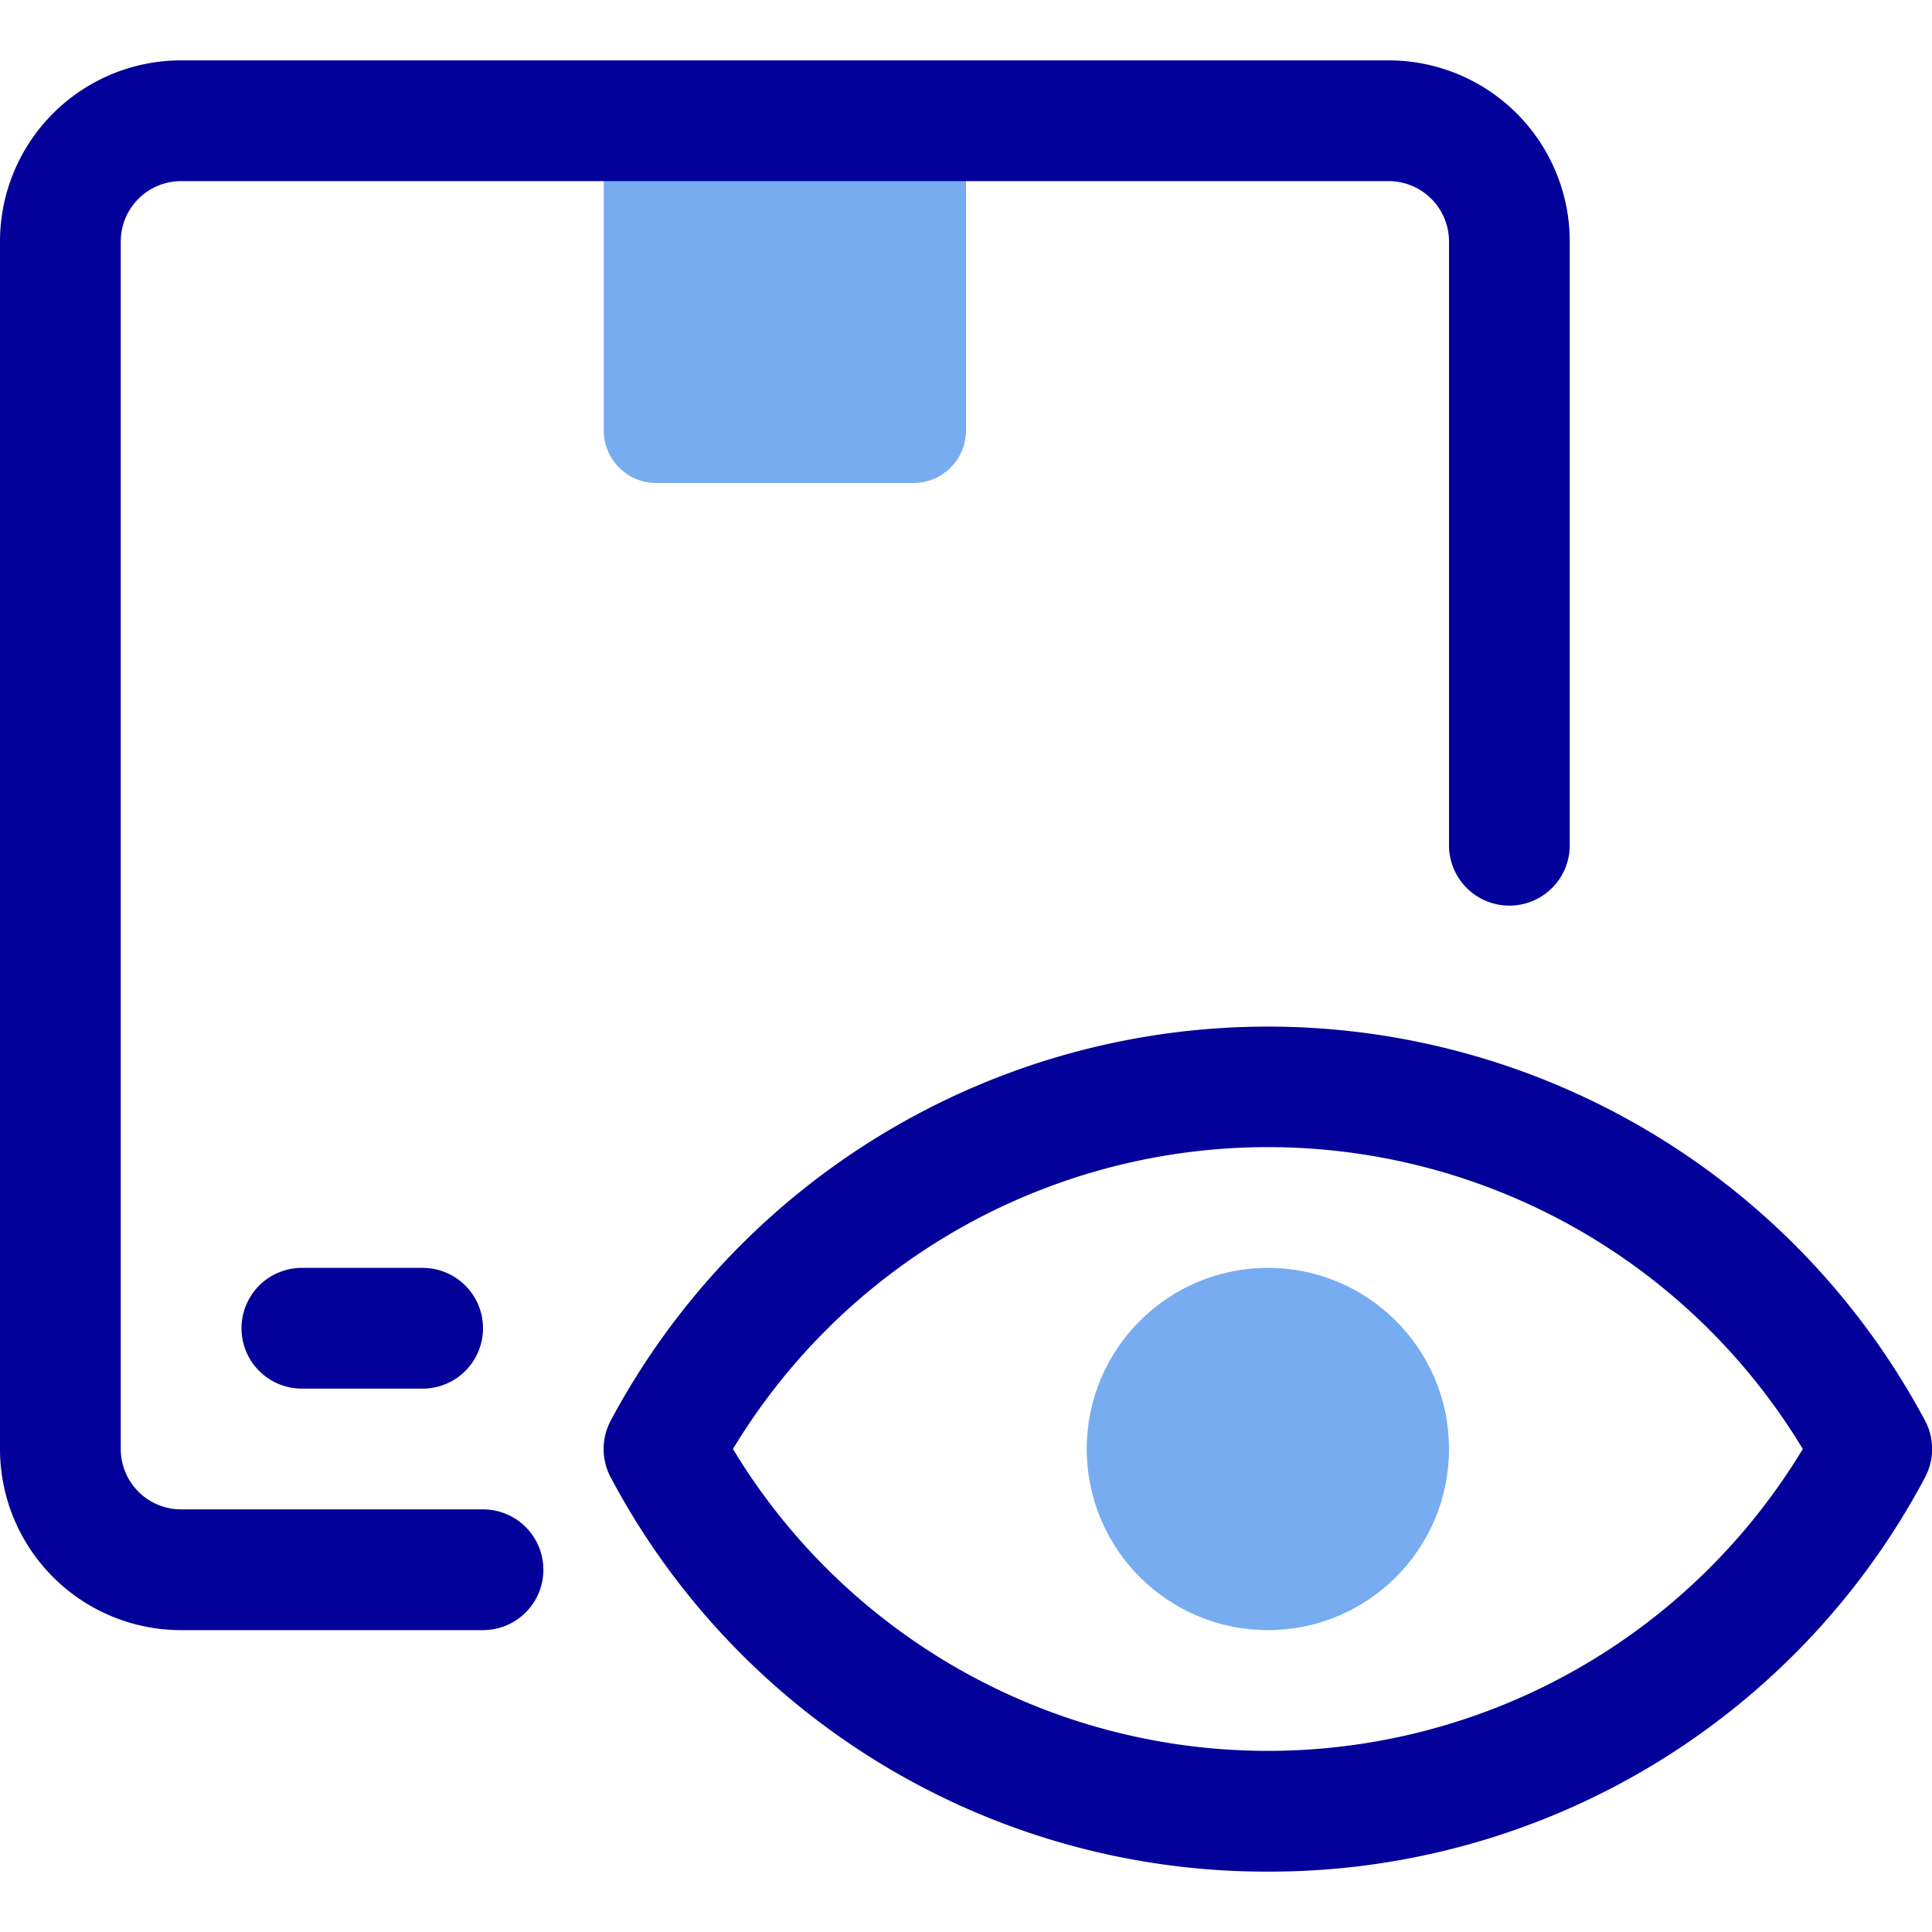
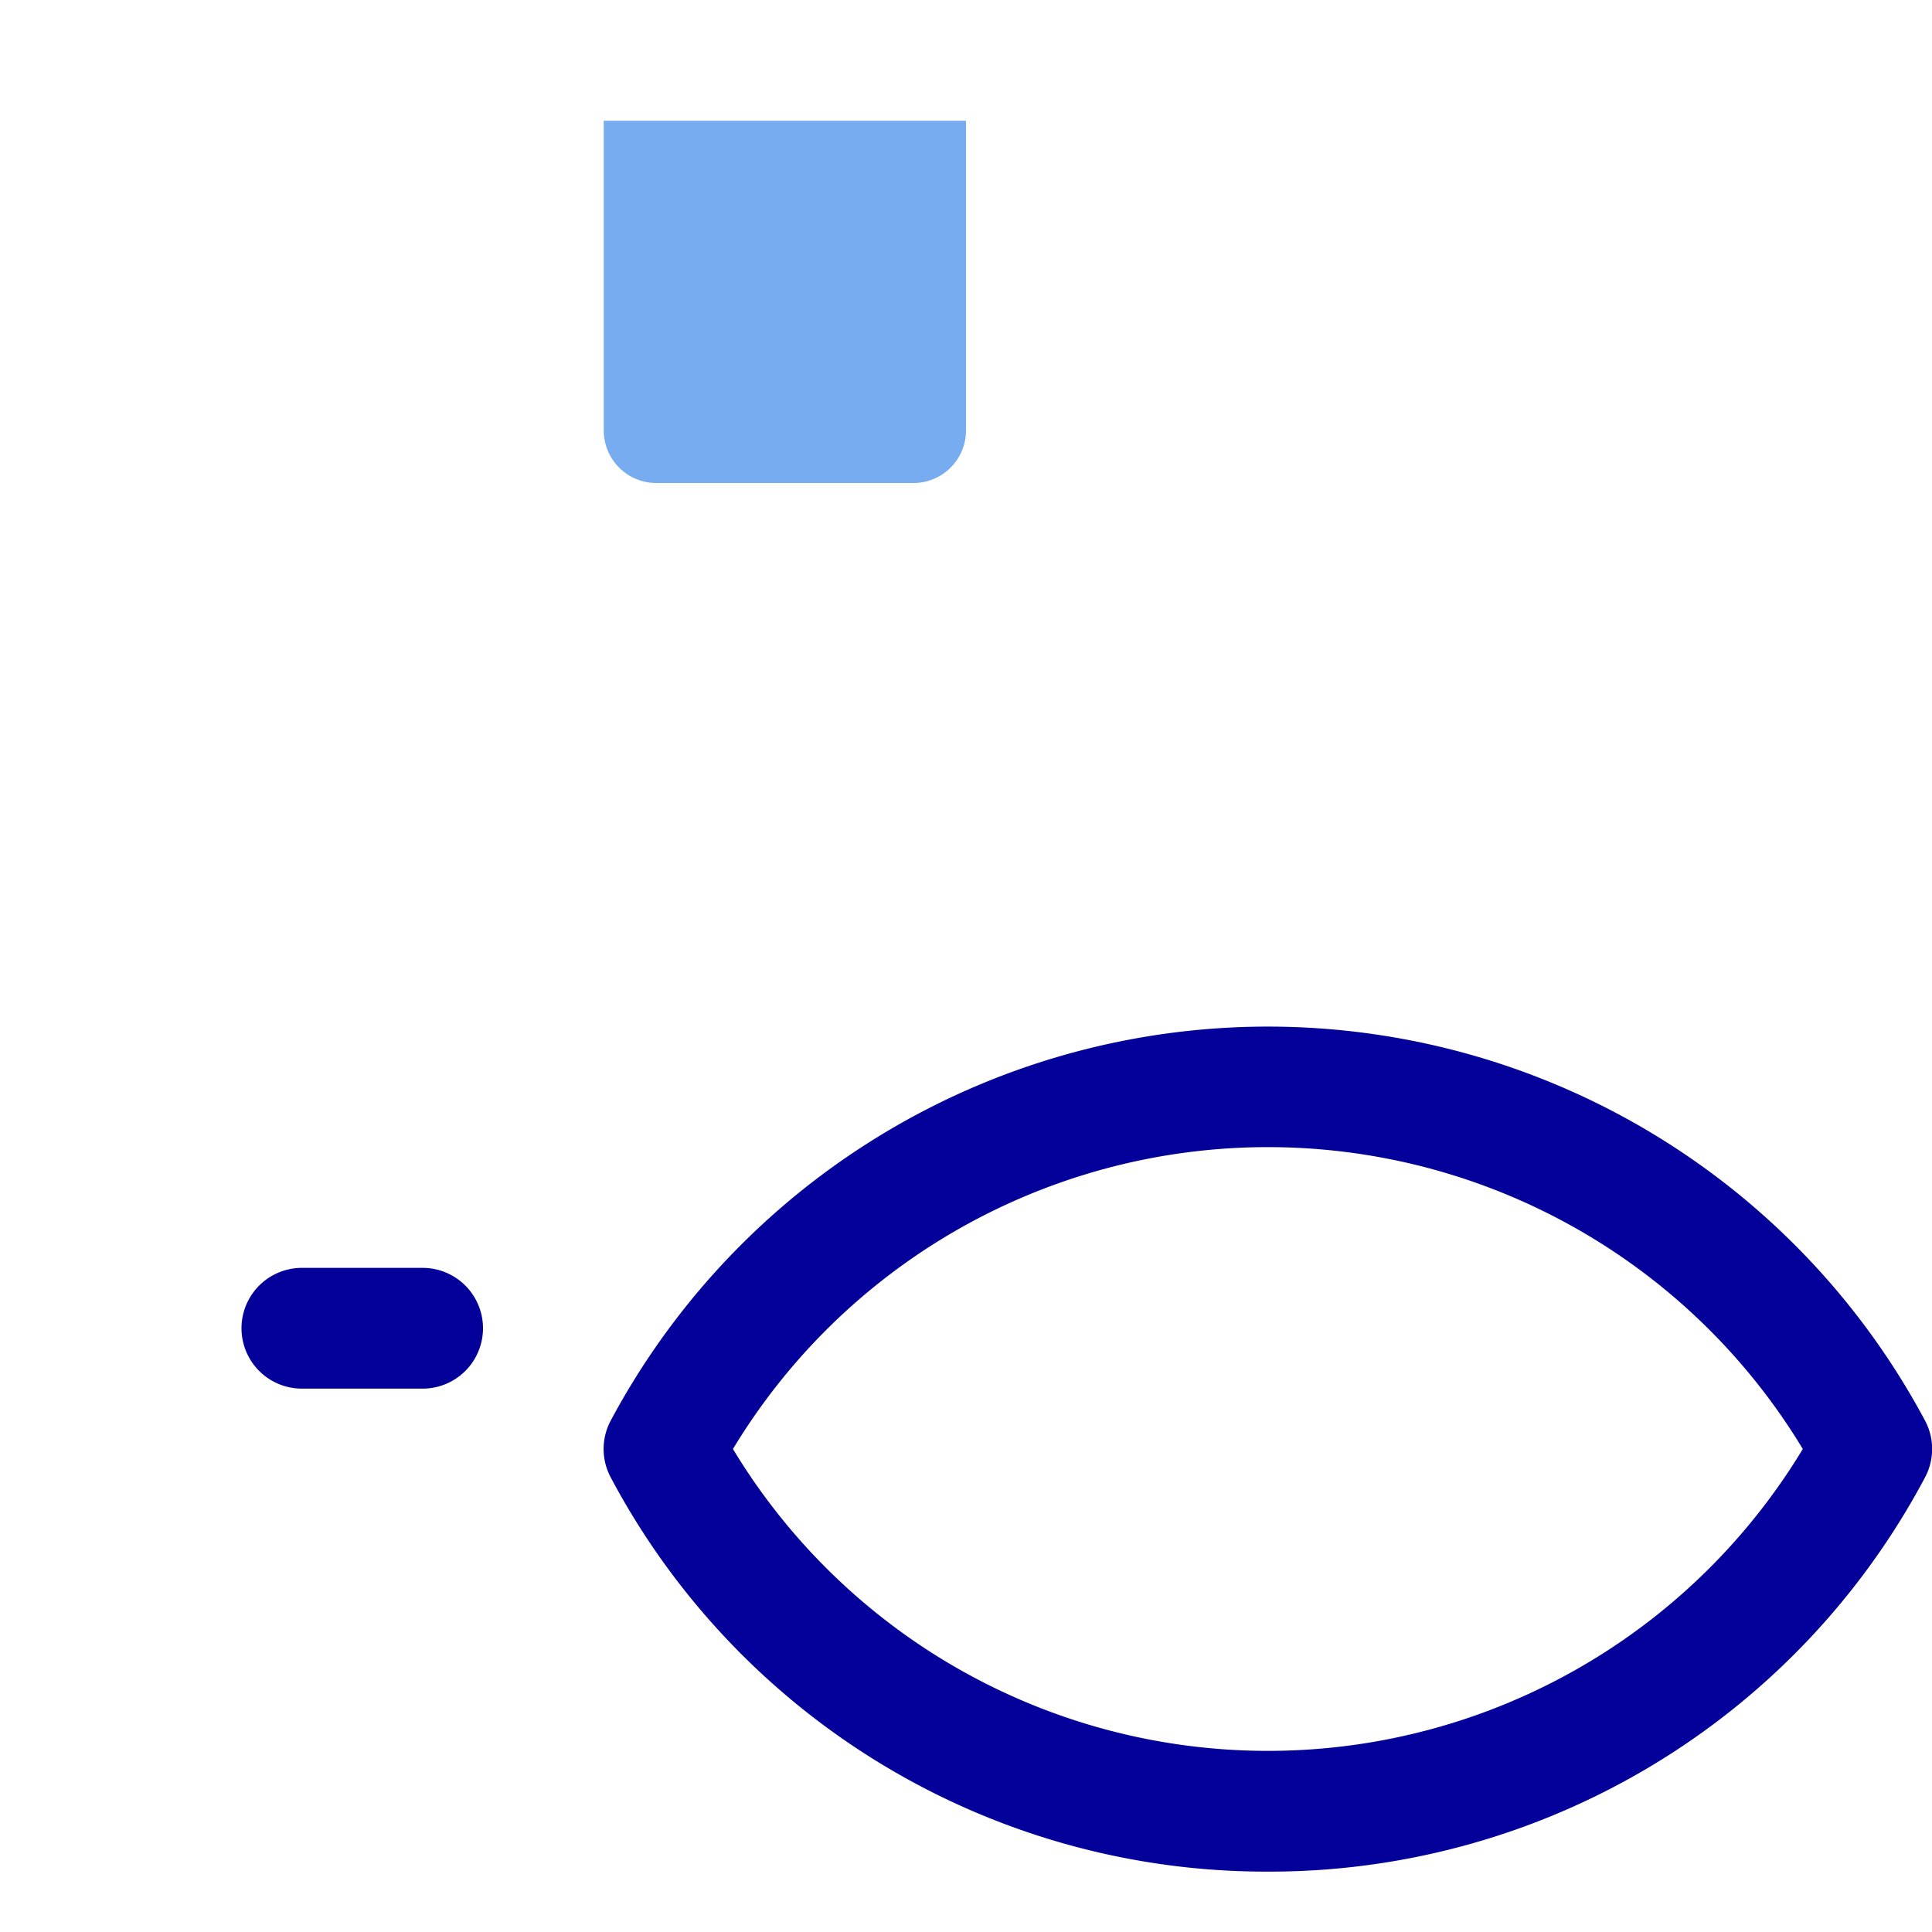
<svg xmlns="http://www.w3.org/2000/svg" width="800px" height="800px" viewBox="0 0 32 32">
  <defs>
    <style>.cls-1{fill:#77acf1;}.cls-2{fill:#04009a;}</style>
  </defs>
  <g data-name="4. Monitoring" id="_4._Monitoring">
    <path class="cls-1" d="M10,2h6a0,0,0,0,1,0,0V7.13a.87.87,0,0,1-.87.87H10.87A.87.87,0,0,1,10,7.13V2A0,0,0,0,1,10,2Z" />
-     <path class="cls-2" d="M8,27H3a3,3,0,0,1-3-3V4A3,3,0,0,1,3,1H23a3,3,0,0,1,3,3V14a1,1,0,0,1-2,0V4a1,1,0,0,0-1-1H3A1,1,0,0,0,2,4V24a1,1,0,0,0,1,1H8a1,1,0,0,1,0,2Z" />
    <path class="cls-2" d="M7,23H5a1,1,0,0,1,0-2H7a1,1,0,0,1,0,2Z" />
    <path class="cls-2" d="M21,31a12.29,12.29,0,0,1-10.89-6.54,1,1,0,0,1,0-.92,12.34,12.34,0,0,1,21.78,0,1,1,0,0,1,0,.92A12.29,12.29,0,0,1,21,31Zm-8.86-7a10.35,10.35,0,0,0,17.72,0,10.35,10.35,0,0,0-17.72,0Z" />
-     <circle class="cls-1" cx="21" cy="24" r="3" />
  </g>
</svg>